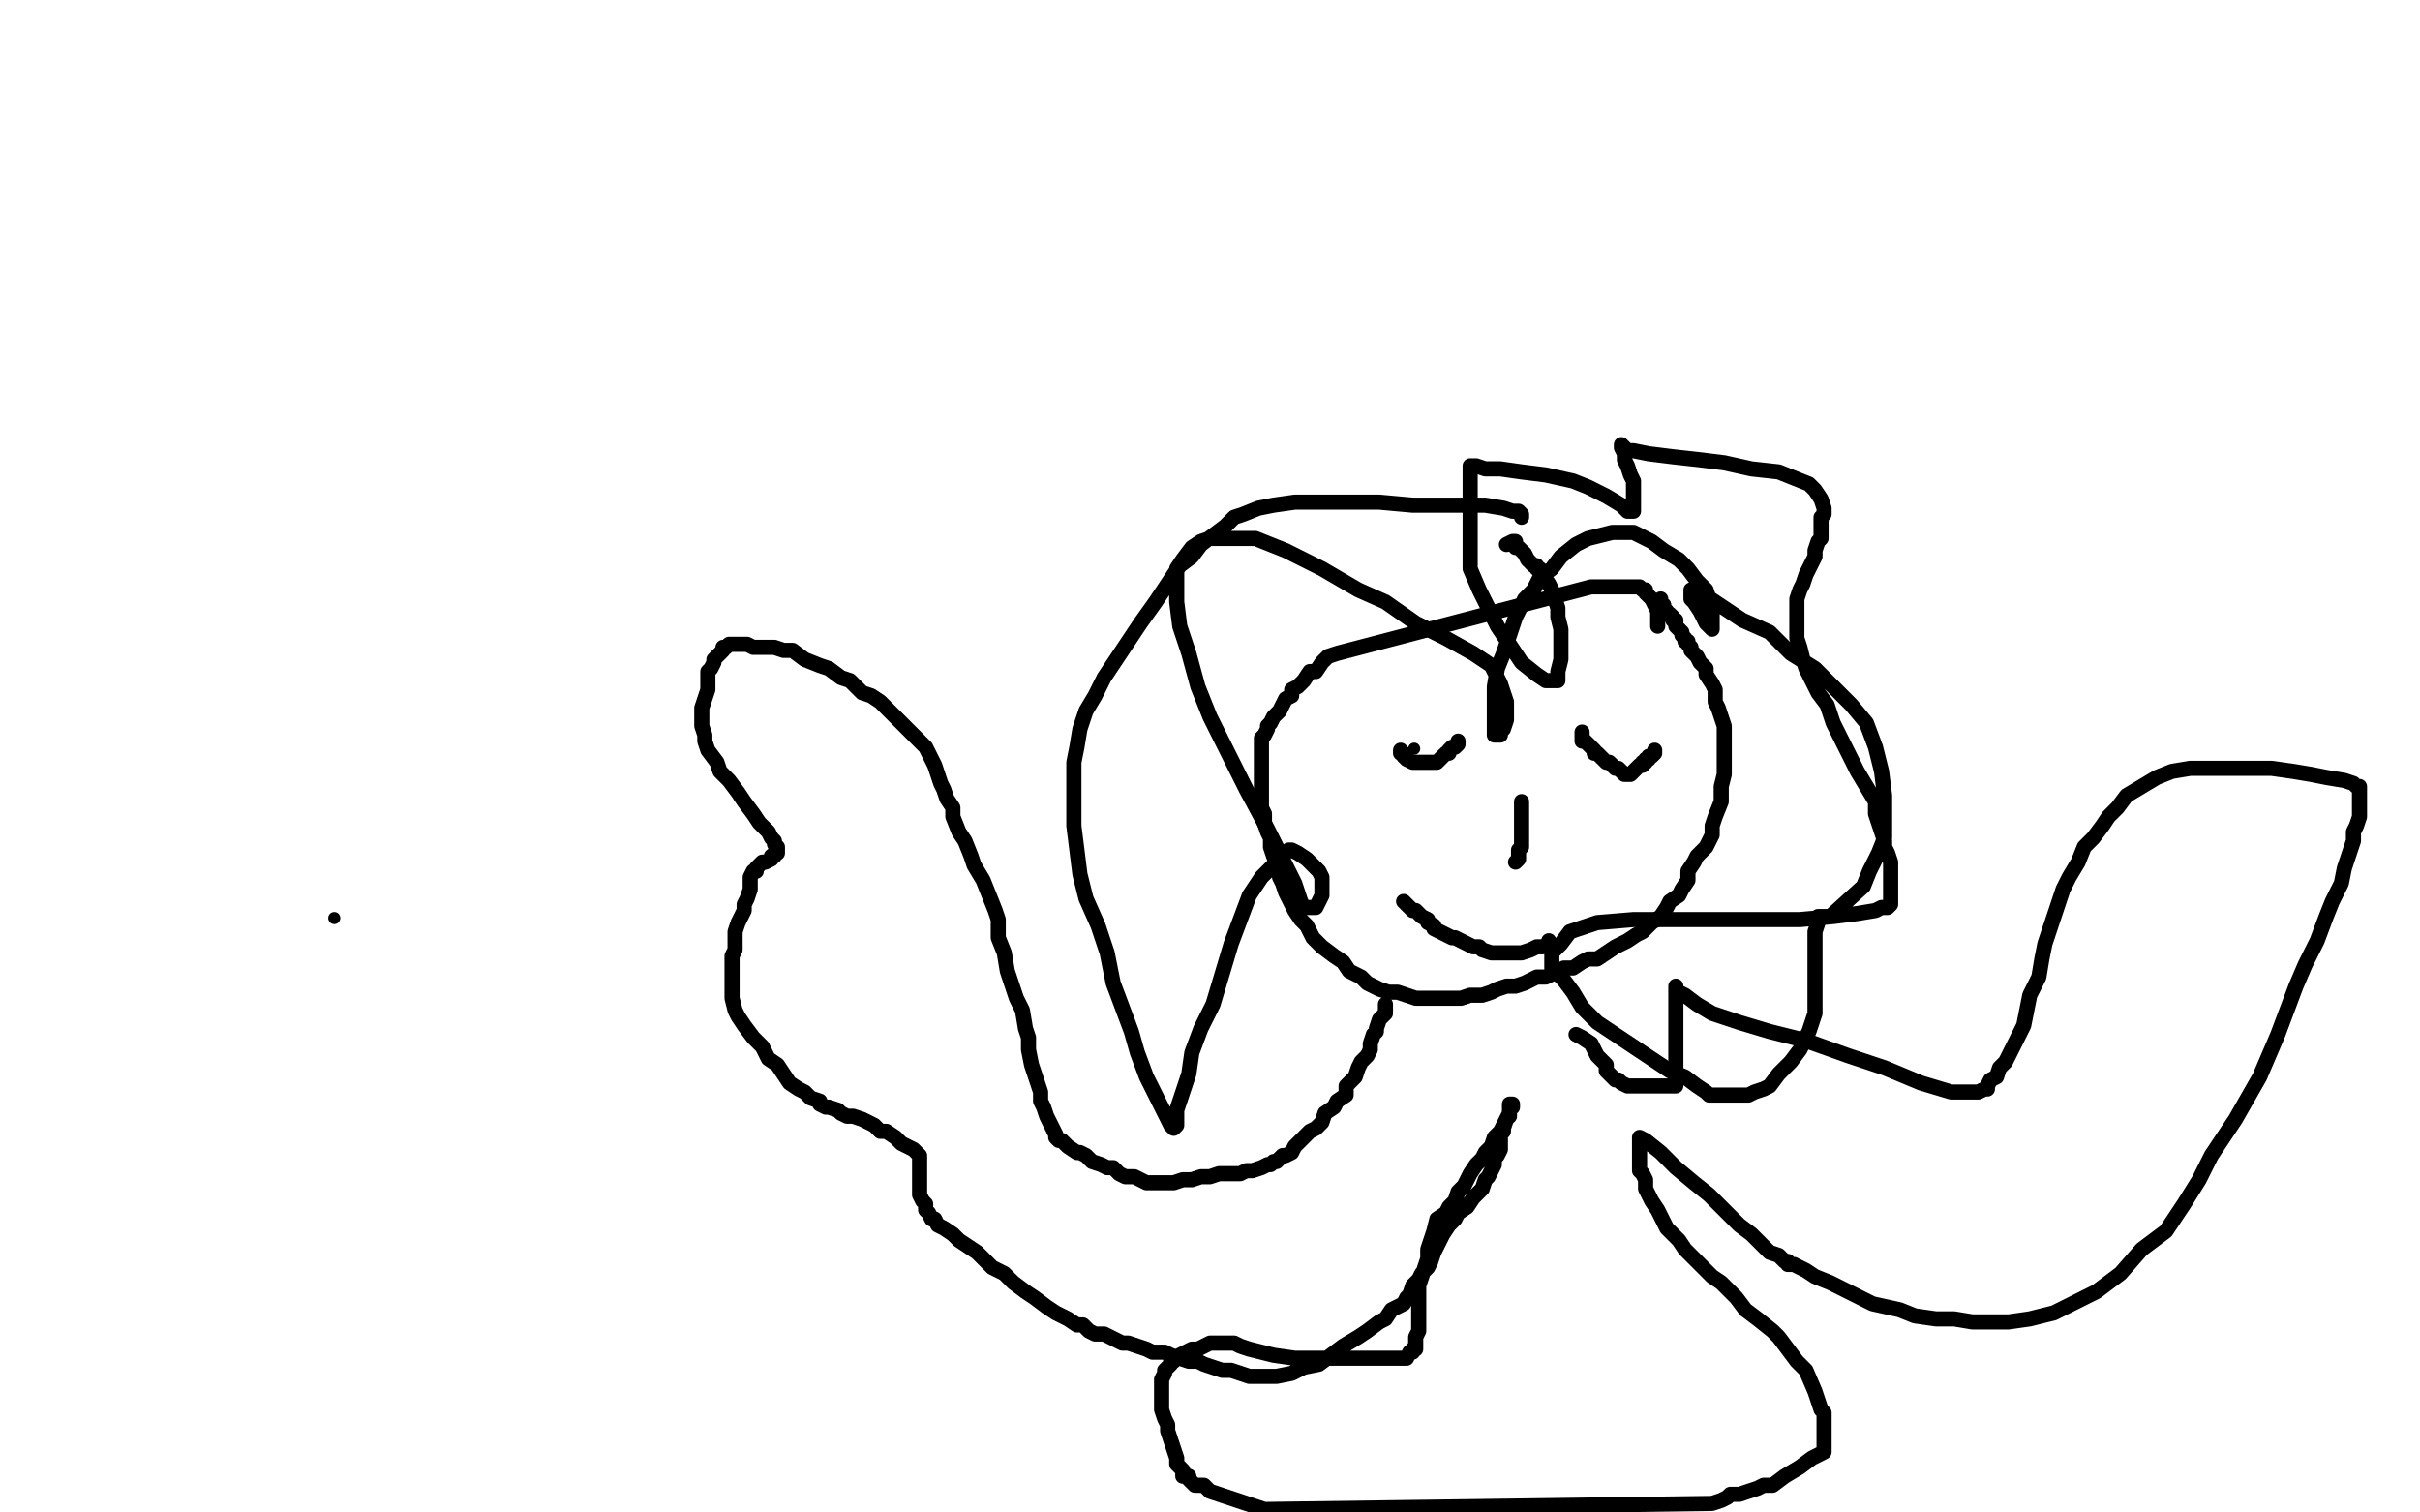
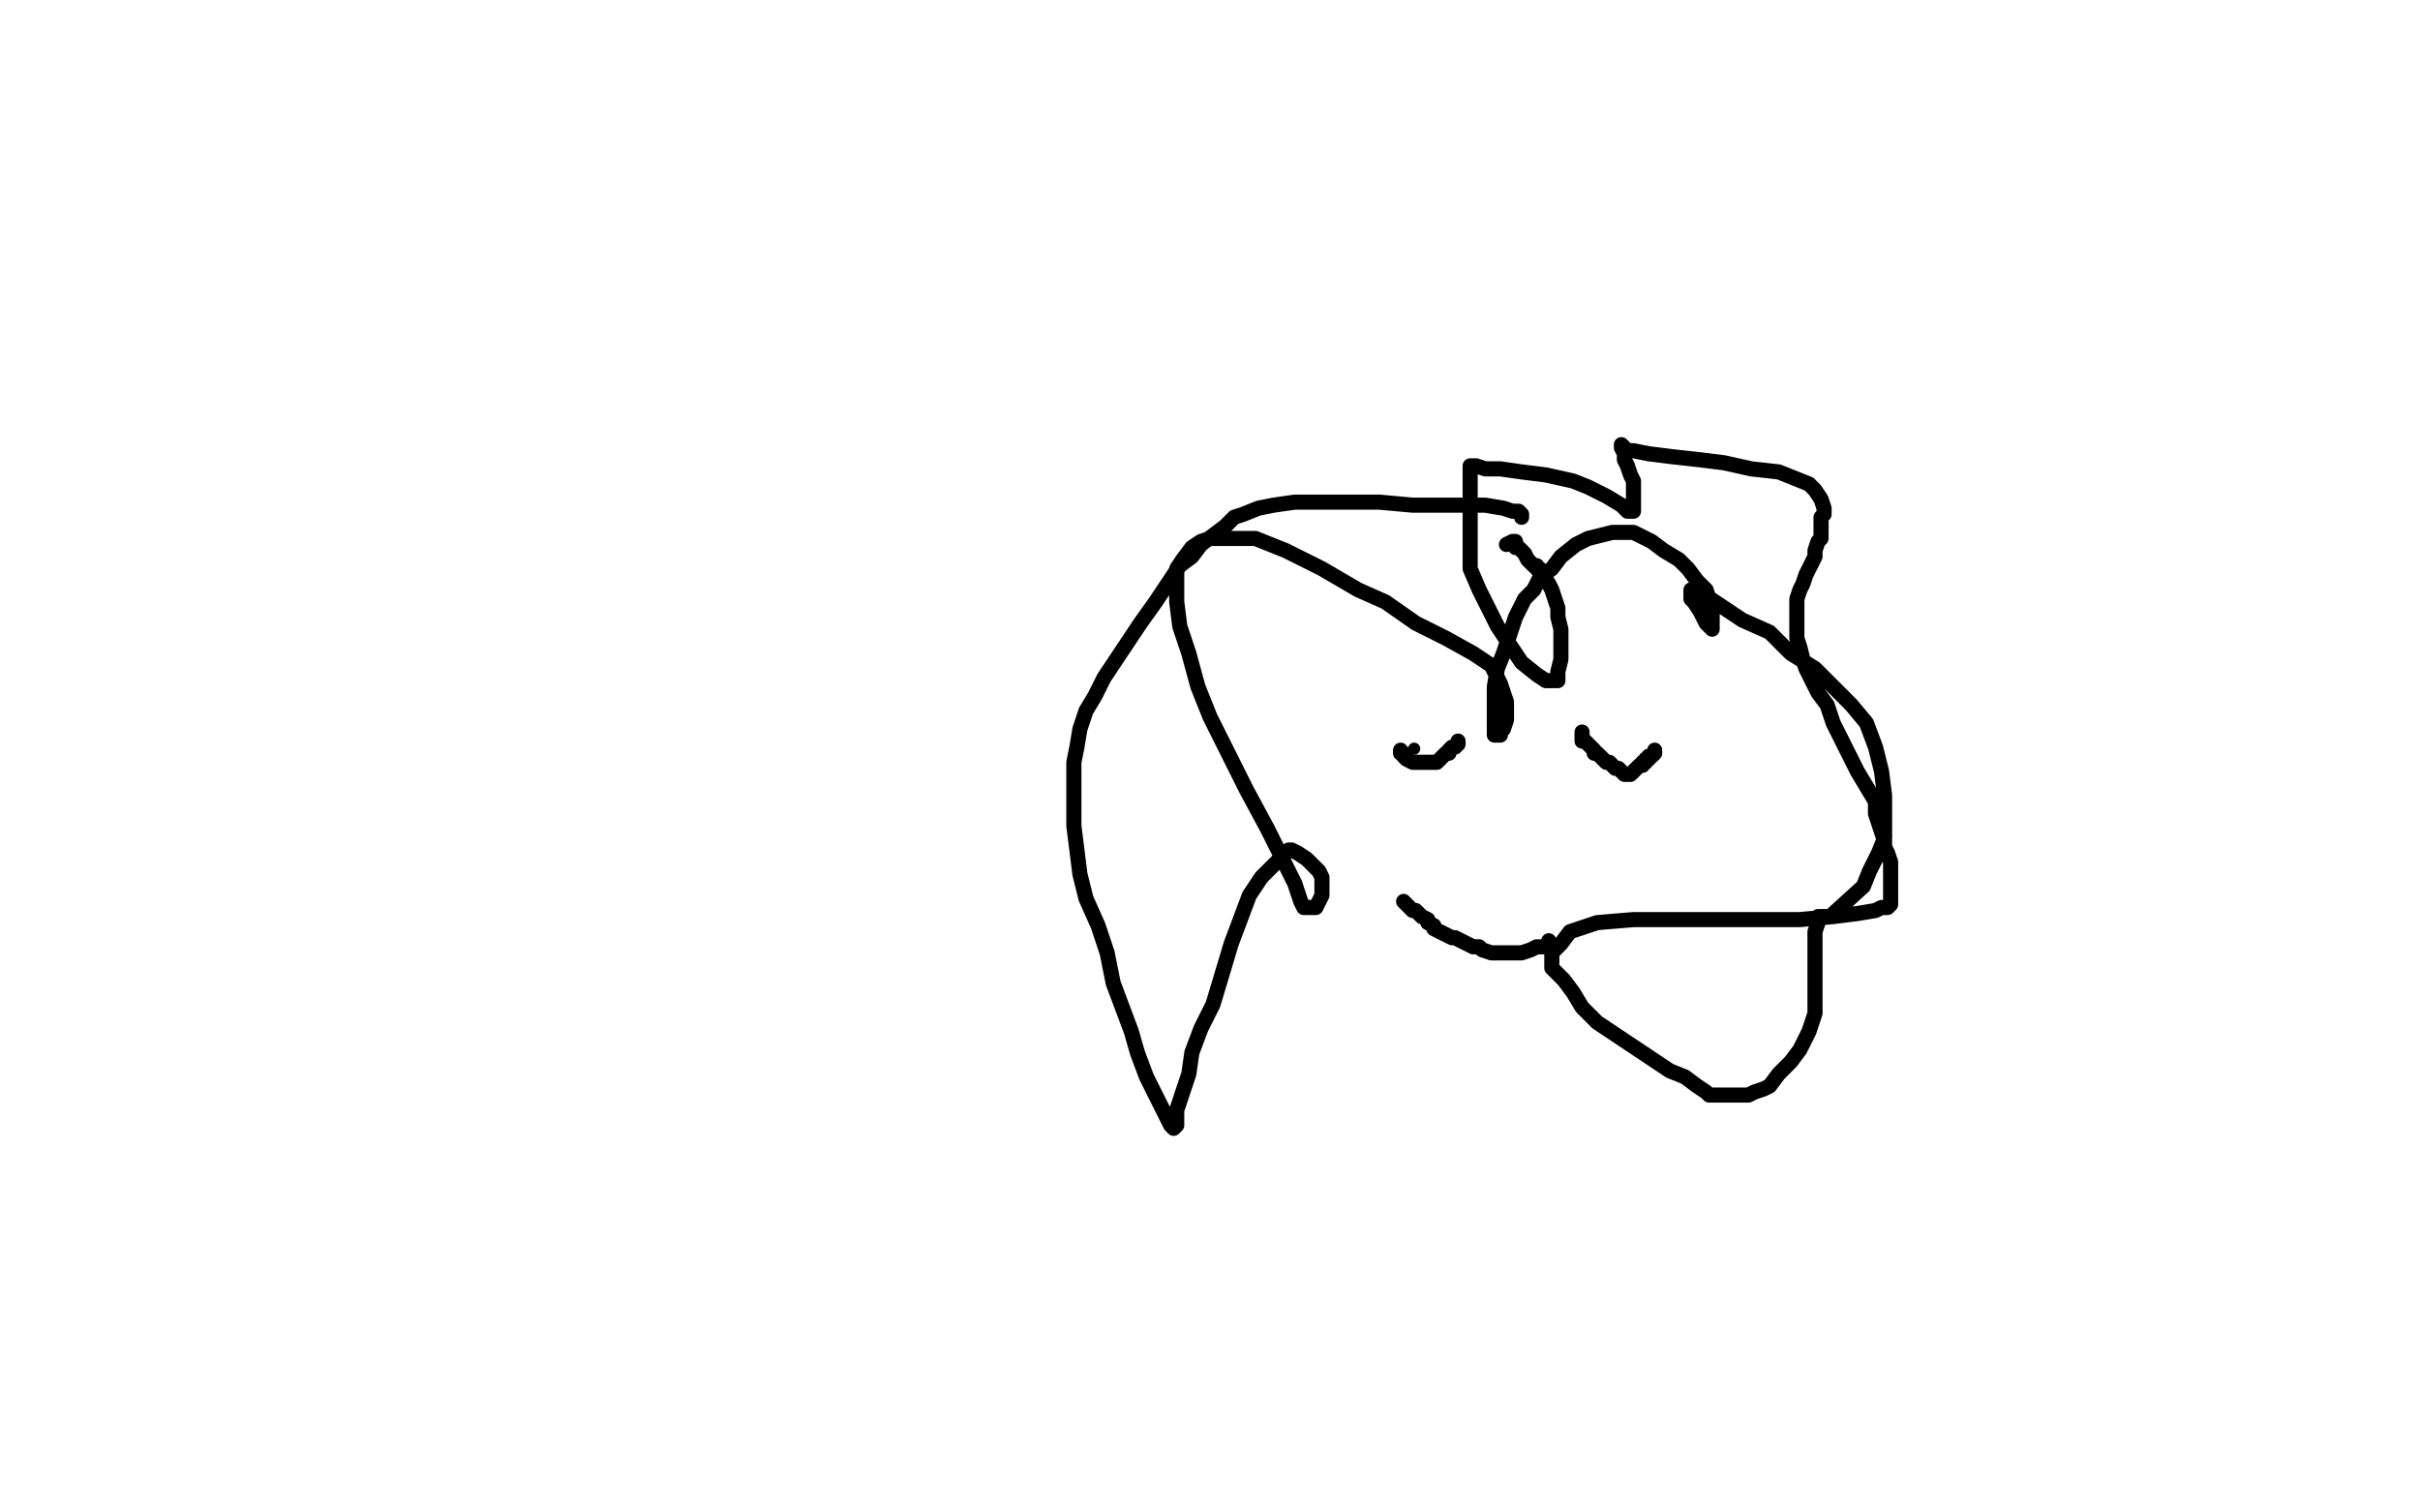
<svg xmlns="http://www.w3.org/2000/svg" width="800" height="500" version="1.1" style="stroke-antialiasing: false">
  <desc>This SVG has been created on https://colorillo.com/</desc>
  <rect x="0" y="0" width="800" height="500" style="fill: rgb(255,255,255); stroke-width:0" />
-   <polyline points="548,207 548,206 548,206 548,205 548,205 548,204 548,204 548,202 548,202 546,198 546,198 545,197 545,197 544,196 544,196 544,195 544,195 543,195 543,195 542,194 542,194 541,194 537,194 526,194 442,216 439,217 437,219 435,222 433,222 431,225 429,227 427,228 427,230 425,231 424,233 423,235 421,237 420,239 419,240 419,241 418,243 417,244 417,245 417,247 417,249 417,251 417,253 417,255 417,257 417,259 417,264 417,267 418,269 418,272 419,275 420,277 420,280 421,283 422,285 423,288 423,290 424,292 425,295 426,297 428,301 430,304 432,306 434,310 437,313 441,316 444,318 446,321 450,323 452,325 454,326 456,327 459,328 462,328 465,329 468,330 472,330 476,330 480,330 483,330 486,329 490,329 493,328 495,327 498,326 501,326 504,325 506,324 508,323 511,323 513,322 515,321 517,320 520,320 523,318 525,317 528,317 531,315 534,313 538,311 541,309 543,308 546,305 549,303 551,300 552,298 555,296 556,294 558,291 558,288 560,285 561,283 564,280 566,276 566,273 567,270 569,265 569,260 570,256 570,253 570,250 570,247 570,243 570,240 569,237 568,234 567,232 567,228 566,226 564,223 564,221 562,219 561,217 560,216 559,215 559,214 558,213 558,212 557,212 557,211 556,210 556,209 555,208 554,207 554,206 554,205 553,205 553,204 552,203 551,203 551,202 550,201 550,200 549,200 549,199 549,198" style="fill: none; stroke: #000000; stroke-width: 5; stroke-linejoin: round; stroke-linecap: round; stroke-antialiasing: false; stroke-antialias: 0; opacity: 1.0" />
  <circle cx="467.5" cy="247.5" r="2" style="fill: #000000; stroke-antialiasing: false; stroke-antialias: 0; opacity: 1.0" />
  <polyline points="463,248 463,249 463,249 464,249 464,249 464,250 464,250 465,251 465,251 467,252 467,252 469,252 469,252 470,252 470,252 472,252 472,252 473,252 473,252 474,252 474,252 475,252 475,252 476,251 477,250 478,249 479,249 479,248 480,247 481,247 482,246 482,245" style="fill: none; stroke: #000000; stroke-width: 5; stroke-linejoin: round; stroke-linecap: round; stroke-antialiasing: false; stroke-antialias: 0; opacity: 1.0" />
  <polyline points="523,242 523,244 523,244 523,245 523,245 524,245 524,245 525,246 525,246 526,247 526,247 527,248 527,248 527,249 527,249 528,249 528,249 529,250 529,250 530,251 530,251 531,252 532,252 533,253 534,254 535,254 536,255 537,256 538,256 539,256 540,255 541,254 542,253 543,253 543,252 544,252 544,251 545,251 545,250 546,250 547,249 547,248" style="fill: none; stroke: #000000; stroke-width: 5; stroke-linejoin: round; stroke-linecap: round; stroke-antialiasing: false; stroke-antialias: 0; opacity: 1.0" />
-   <polyline points="503,265 503,266 503,266 503,267 503,267 503,268 503,268 503,269 503,269 503,270 503,270 503,271 503,271 503,272 503,272 503,273 503,273 503,274 503,274 503,275 503,275 503,276 503,277 503,279 503,280 502,281 502,282 502,283 502,284 501,285" style="fill: none; stroke: #000000; stroke-width: 5; stroke-linejoin: round; stroke-linecap: round; stroke-antialiasing: false; stroke-antialias: 0; opacity: 1.0" />
  <polyline points="464,298 465,299 465,299 466,300 466,300 467,301 467,301 468,301 468,301 469,302 469,302 470,303 470,303 472,304 472,304 472,305 472,305 474,306 474,306 474,307 474,307 476,308 476,308 478,309 480,310 481,310 483,311 485,312 487,313 489,313 490,314 493,315 496,315 498,315 500,315 503,315 506,314 508,313 510,313 512,312 512,311" style="fill: none; stroke: #000000; stroke-width: 5; stroke-linejoin: round; stroke-linecap: round; stroke-antialiasing: false; stroke-antialias: 0; opacity: 1.0" />
  <polyline points="503,171 503,170 503,170 502,169 502,169 500,169 500,169 497,168 497,168 491,167 491,167 485,167 485,167 477,167 477,167 467,167 467,167 456,166 456,166 444,166 444,166 435,166 435,166 428,166 428,166 421,167 421,167 416,168 411,170 408,171 405,174 401,177 397,180 394,184 390,187 386,193 382,199 377,206 373,212 369,218 365,224 362,230 359,235 357,241 356,247 355,252 355,259 355,266 355,273 356,281 357,289 359,297 363,306 366,315 368,325 371,333 374,341 376,348 379,356 382,362 384,366 386,370 387,372 388,373 389,372 389,367 391,361 393,355 394,348 397,340 401,332 404,322 407,312 410,304 413,296 417,290 421,286 423,284 426,281 427,281 429,282 432,284 435,287 436,288 437,290 437,292 437,294 437,296 436,298 435,300 433,300 432,300 431,300 430,298 428,292 424,284 419,274 412,261 406,249 400,237 396,227 393,216 390,207 389,199 389,194 389,188 391,185 394,181 397,179 400,178 406,178 415,178 425,182 437,188 449,195 458,199 468,206 478,211 487,216 493,220 495,224 496,226 497,229 498,232 498,235 498,238 497,241 496,242 496,243 495,243 494,243 494,238 494,232 494,227 495,221 497,216 499,210 501,204 504,198 507,195 509,191 513,188 516,184 521,180 525,178 529,177 533,176 536,176 540,176 546,179 550,182 555,185 558,188 561,192 564,195 565,198 566,201 566,203 566,206 566,207 566,208 564,206 562,202 560,199 559,198 559,197 559,196 559,195 560,195 561,195 564,197 570,201 576,205 585,209 592,216 600,221 606,227 612,233 617,239 620,247 622,255 623,263 623,270 623,277 621,282 618,288 616,293 605,303 603,303 602,303 601,303 601,305 600,308 600,313 600,316 600,319 600,324 600,328 600,335 598,341 595,347 592,351 588,355 585,359 583,360 580,361 578,362 576,362 574,362 572,362 570,362 569,362 568,362 567,362 566,362 565,362 564,361 561,359 557,356 552,354 546,350 540,346 534,342 528,338 523,333 520,328 517,324 515,322 514,321 513,320 513,317 513,315 516,312 519,308 528,305 540,304 554,304 569,304 583,304 595,304 606,303 614,302 620,301 622,300 624,300 625,299 625,298 625,295 625,292 625,289 625,287 625,285 624,282 623,280 623,278 622,275 621,272 620,269 620,265 617,260 614,255 612,251 609,245 606,239 604,233 601,229 599,225 597,221 596,218 595,214 594,211 594,208 594,206 594,203 594,201 594,198 595,195 596,193 597,190 598,188 599,186 600,184 600,182 601,179 602,178 602,177 602,175 602,174 602,173 602,172 602,171 603,170 603,169 603,168 602,165 600,162 598,160 593,158 588,156 579,155 570,153 562,152 553,151 545,150 540,149 538,149 537,148 536,147 536,148 537,150 537,152 538,154 539,157 540,159 540,161 540,164 540,166 540,167 540,168 540,169 538,169 536,167 531,164 525,161 520,159 511,157 503,156 496,155 491,155 488,154 487,154 486,154 486,158 486,161 486,165 486,172 486,180 486,188 489,195 492,201 495,207 499,213 503,219 508,223 511,225 513,225 515,225 515,222 516,218 516,213 516,208 515,204 515,201 514,198 513,195 512,193 510,190 509,189 509,188 508,188 508,187 507,187 505,185 504,183 502,181 501,181 501,179 500,179 498,180" style="fill: none; stroke: #000000; stroke-width: 5; stroke-linejoin: round; stroke-linecap: round; stroke-antialiasing: false; stroke-antialias: 0; opacity: 1.0" />
-   <polyline points="458,332 458,333 458,333 458,334 458,334 458,335 458,335 457,336 457,336 456,337 456,337 455,340 455,340 455,341 455,341 454,342 454,342 453,345 453,345 453,347 453,347 452,349 452,349 450,351 450,351 449,353 449,353 448,356 448,356 447,357 445,359 445,362 442,364 441,366 438,368 437,371 435,373 433,374 431,376 429,378 428,379 427,381 425,382 424,382 423,383 422,384 421,384 420,385 419,385 417,386 414,387 412,387 410,388 407,388 405,388 403,388 400,389 397,389 394,390 391,390 388,391 386,391 384,391 382,391 379,391 377,390 375,389 372,389 370,388 368,386 366,386 364,385 361,384 359,382 357,381 356,381 353,379 352,378 351,377 350,377 349,376 349,375 348,373 347,371 346,369 345,366 344,364 344,361 343,358 342,355 341,352 340,347 340,343 339,340 338,334 336,330 335,327 333,321 332,315 330,310 330,304 329,301 327,296 325,291 322,286 321,283 319,278 317,275 315,270 315,267 313,264 312,261 311,259 310,256 309,253 307,249 306,247 304,245 301,242 299,240 297,238 295,236 293,234 291,232 288,230 285,229 283,227 281,225 278,224 274,221 271,220 266,218 262,215 259,215 256,214 252,214 249,214 247,213 245,213 244,213 243,213 242,213 241,213 240,214 239,214 239,215 238,216 237,217 236,218 236,219 235,221 234,222 234,225 234,228 233,231 232,234 232,237 232,240 233,243 233,245 234,248 237,252 238,255 241,258 244,262 246,265 249,269 251,272 254,275 255,277 256,278 256,279 257,280 257,281 257,282 256,282 256,283 255,283 255,284 253,285 252,285 251,286 250,287 250,288 249,288 248,290 248,292 248,294 247,297 246,299 246,301 245,303 244,305 243,308 243,310 243,311 243,312 243,314 242,316 242,318 242,320 242,323 242,326 242,328 242,330 243,334 244,336 246,339 249,343 252,346 254,350 257,352 259,355 261,358 264,360 266,361 268,363 271,364 271,365 273,366 274,366 277,367 278,368 280,369 282,369 285,370 287,371 289,372 291,374 293,374 296,376 298,378 300,379 302,380 303,381 304,382 304,384 304,385 304,387 304,390 304,392 304,393 304,395 305,397 306,398 306,400 307,401 308,403 309,403 310,405 312,406 315,408 317,410 320,412 323,414 325,416 328,419 332,421 335,424 339,427 342,429 346,432 349,434 353,436 356,438 358,438 360,440 362,441 365,441 367,442 369,443 371,444 373,444 376,445 379,446 381,447 383,447 385,447 387,448 390,449 393,450 396,450 398,451 401,452 404,453 407,453 410,454 413,455 416,455 419,455 422,455 427,454 431,452 436,451 440,448 444,445 449,442 452,440 456,437 458,436 460,433 462,432 464,431 465,429 466,428 467,425 469,423 470,421 472,419 473,417 474,414 475,412 476,410 477,408 479,405 481,403 482,401 485,399 487,396 489,394 490,393 491,390 492,389 493,387 494,385 494,383 495,382 496,380 496,377 496,375 497,374 497,373 498,370 499,369 499,368 499,367 500,366 500,365 499,365 499,368 498,370 497,372 496,374 494,376 493,379 491,381 490,383 488,385 486,388 485,390 484,392 482,394 481,397 479,399 478,401 475,403 474,407 473,410 472,413 472,416 471,419 470,422 469,425 469,427 469,430 469,432 469,434 469,436 469,438 469,440 468,442 468,445 468,446 467,446 467,447 466,447 465,449 464,449 461,449 457,449 451,449 444,449 439,449 434,449 428,449 421,448 417,447 413,446 410,445 408,444 407,444 406,444 405,444 403,444 400,444 398,445 396,446 394,446 392,447 390,448 388,449 388,450 387,450 387,451 386,452 385,453 385,454 384,456 384,457 384,458 384,459 384,461 384,464 384,466 385,469 386,471 386,473 387,476 388,479 389,482 389,484 390,485 391,486 391,488 392,488 393,488 393,489 394,490 395,491 398,491 400,493 403,494 406,495 412,497 418,499 566,497 569,496 571,495 572,494 574,494 575,494 578,493 581,492 583,491 586,491 590,488 595,485 599,482 603,480 603,478 603,476 603,473 603,472 603,471 603,469 603,467 602,466 601,463 600,460 597,453 594,450 591,446 588,442 586,440 581,436 577,433 574,429 572,427 569,424 566,422 563,419 561,417 559,415 557,413 555,410 553,408 551,406 549,402 548,400 546,397 545,395 544,393 544,390 543,388 542,387 542,385 542,383 542,382 542,380 542,378 542,377 542,376 544,377 549,381 554,386 560,391 565,395 570,400 575,405 579,408 582,411 585,414 588,415 590,417 591,417 591,418 592,418 593,418 597,420 600,422 605,424 611,427 619,431 628,433 633,435 640,436 646,436 652,437 657,437 664,437 671,436 679,434 685,431 693,427 701,421 708,413 716,407 722,398 727,390 731,382 735,376 739,370 743,363 747,356 750,349 753,342 756,334 759,326 762,319 766,311 769,303 771,298 774,292 775,287 776,284 777,281 778,278 778,275 779,273 780,270 780,268 780,266 780,264 780,263 780,262 780,260 779,260 778,259 775,258 769,257 764,256 758,255 751,254 744,254 736,254 730,254 724,254 718,255 713,257 708,260 703,263 700,267 697,270 695,273 692,277 689,280 687,285 684,290 682,294 680,300 678,306 676,312 675,317 674,323 671,329 670,334 669,339 667,343 665,347 663,351 661,353 660,356 658,357 657,359 657,360 656,360 654,361 650,361 645,361 635,358 623,353 611,349 597,344 585,341 575,338 566,335 561,332 557,329 555,328 554,327 554,326 554,329 554,333 554,336 554,339 554,342 554,346 554,349 554,352 554,354 554,356 554,357 554,358 554,359 553,359 550,359 546,359 543,359 541,359 538,359 536,358 535,357 534,357 533,356 531,354 531,352 528,349 526,345 523,343 521,342" style="fill: none; stroke: #000000; stroke-width: 5; stroke-linejoin: round; stroke-linecap: round; stroke-antialiasing: false; stroke-antialias: 0; opacity: 1.0" />
-   <circle cx="110.5" cy="303.5" r="2" style="fill: #000000; stroke-antialiasing: false; stroke-antialias: 0; opacity: 1.0" />
</svg>